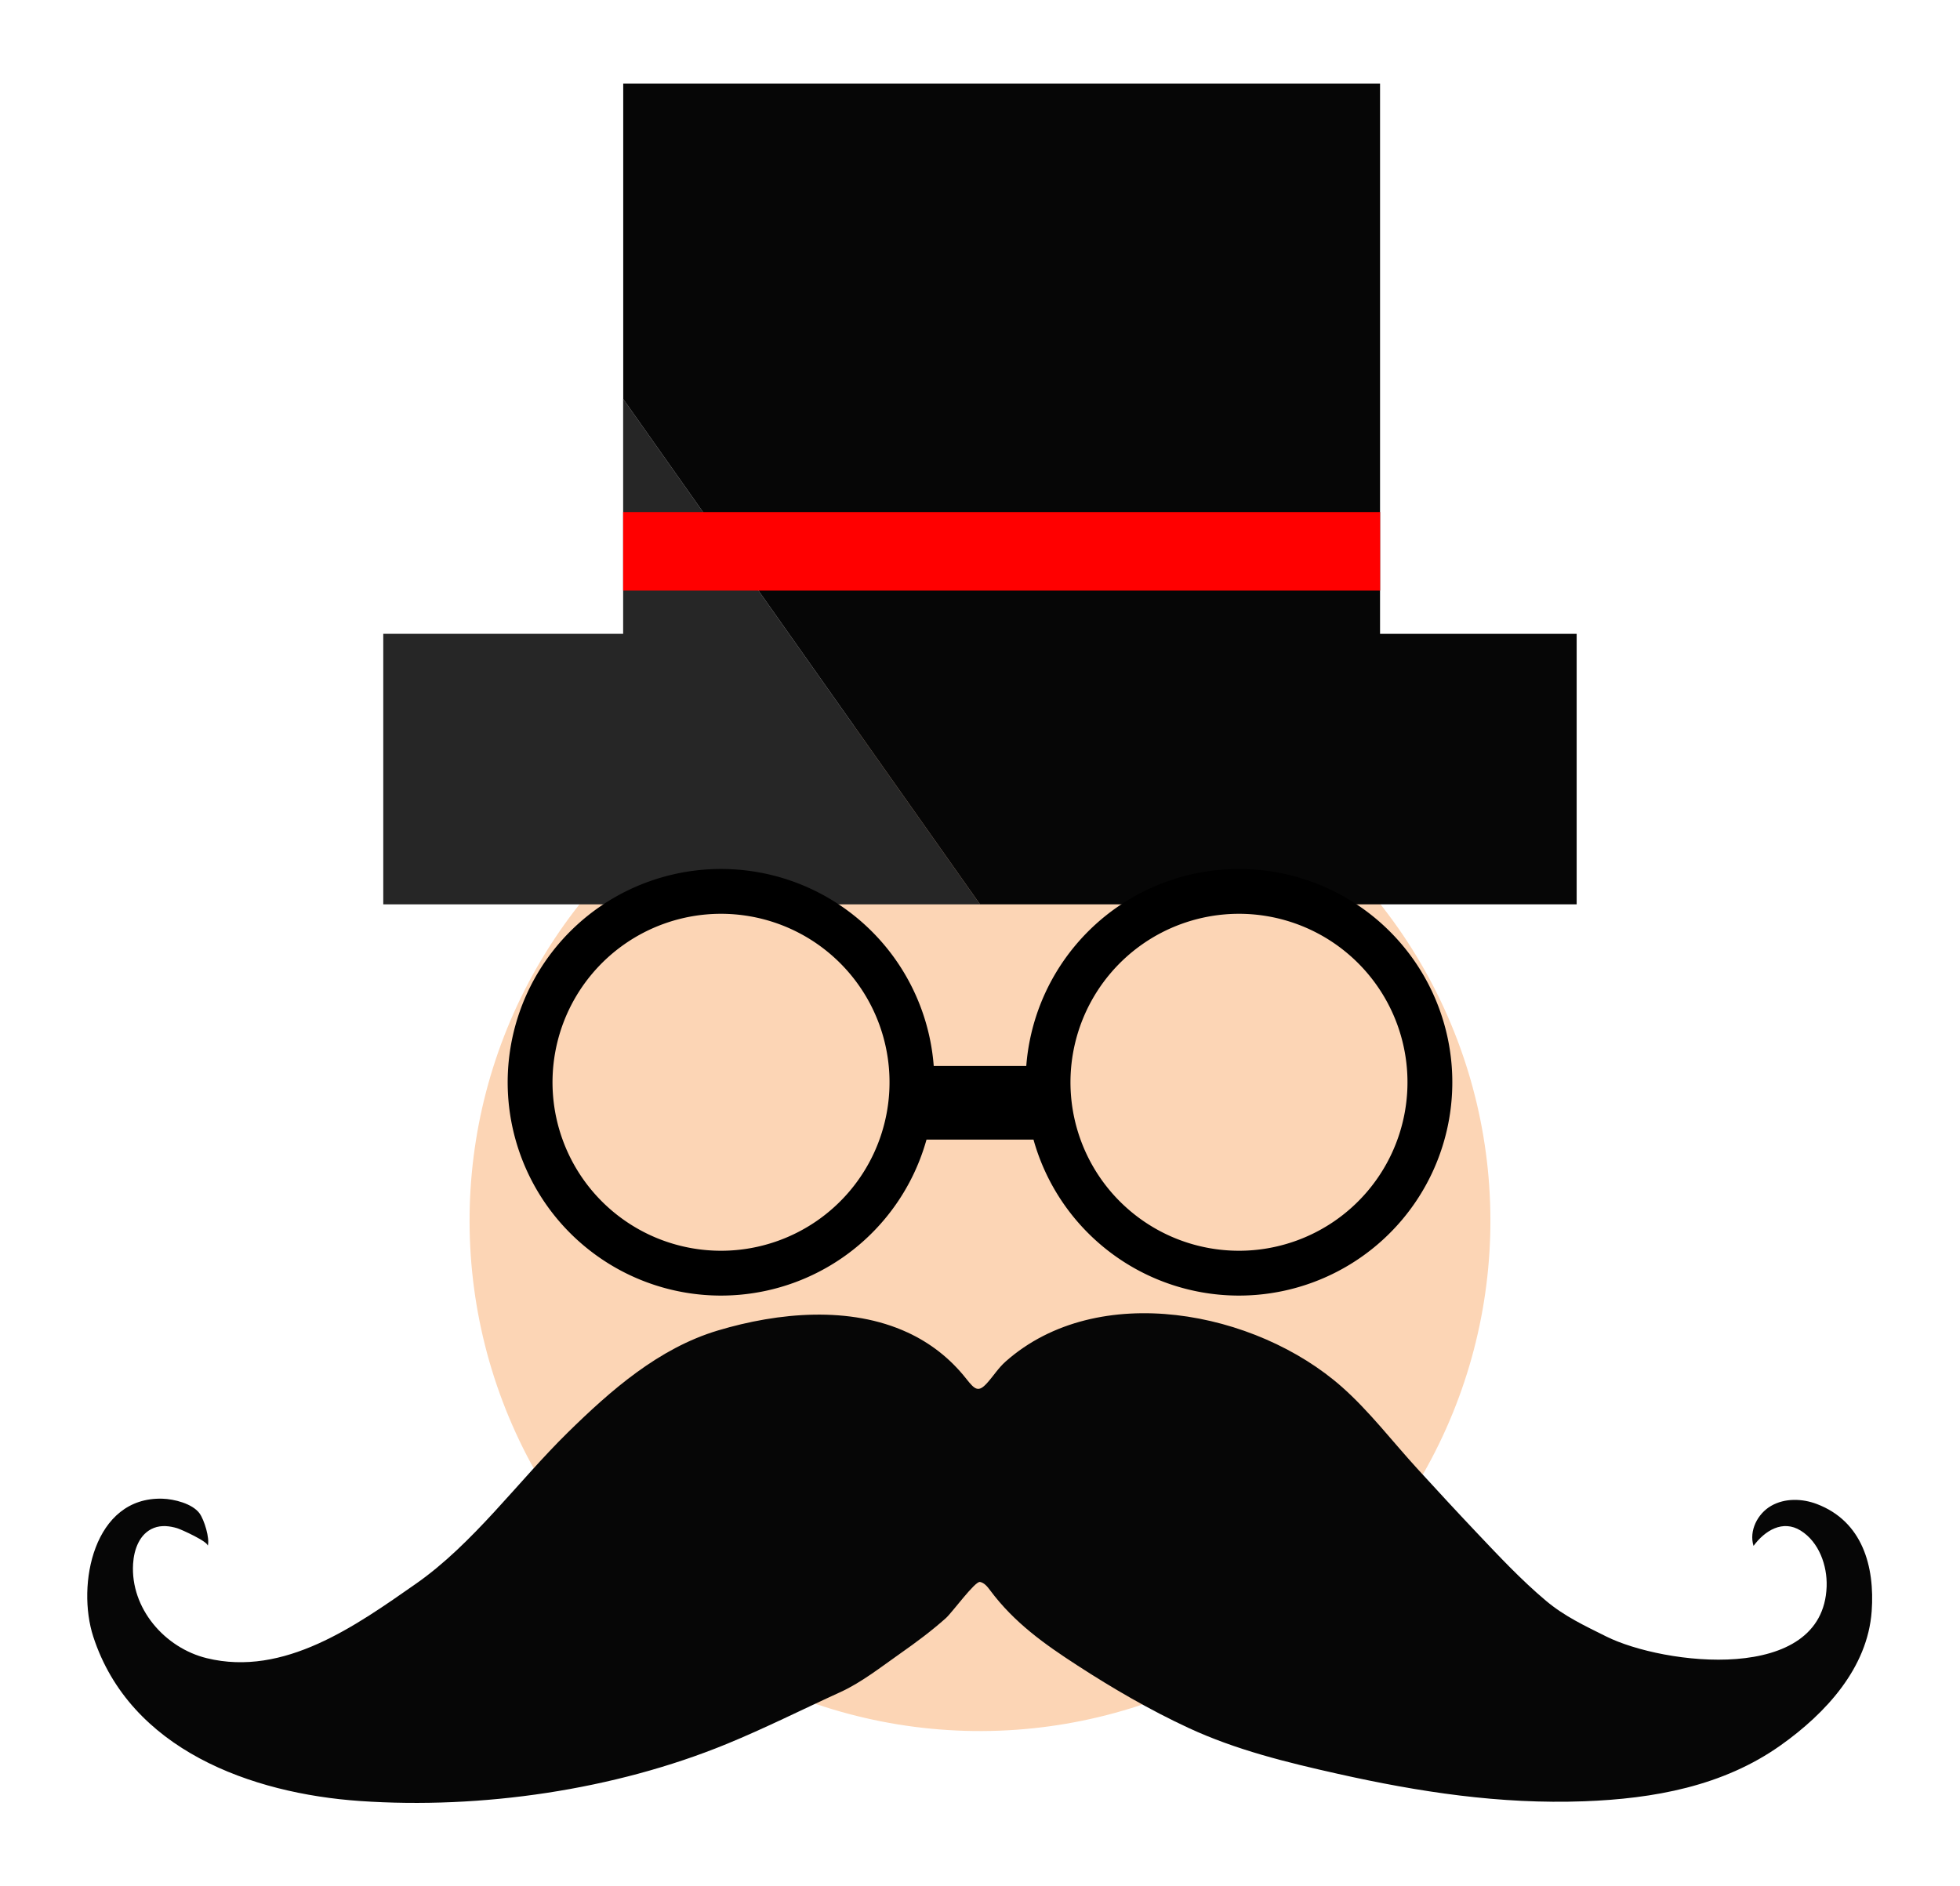
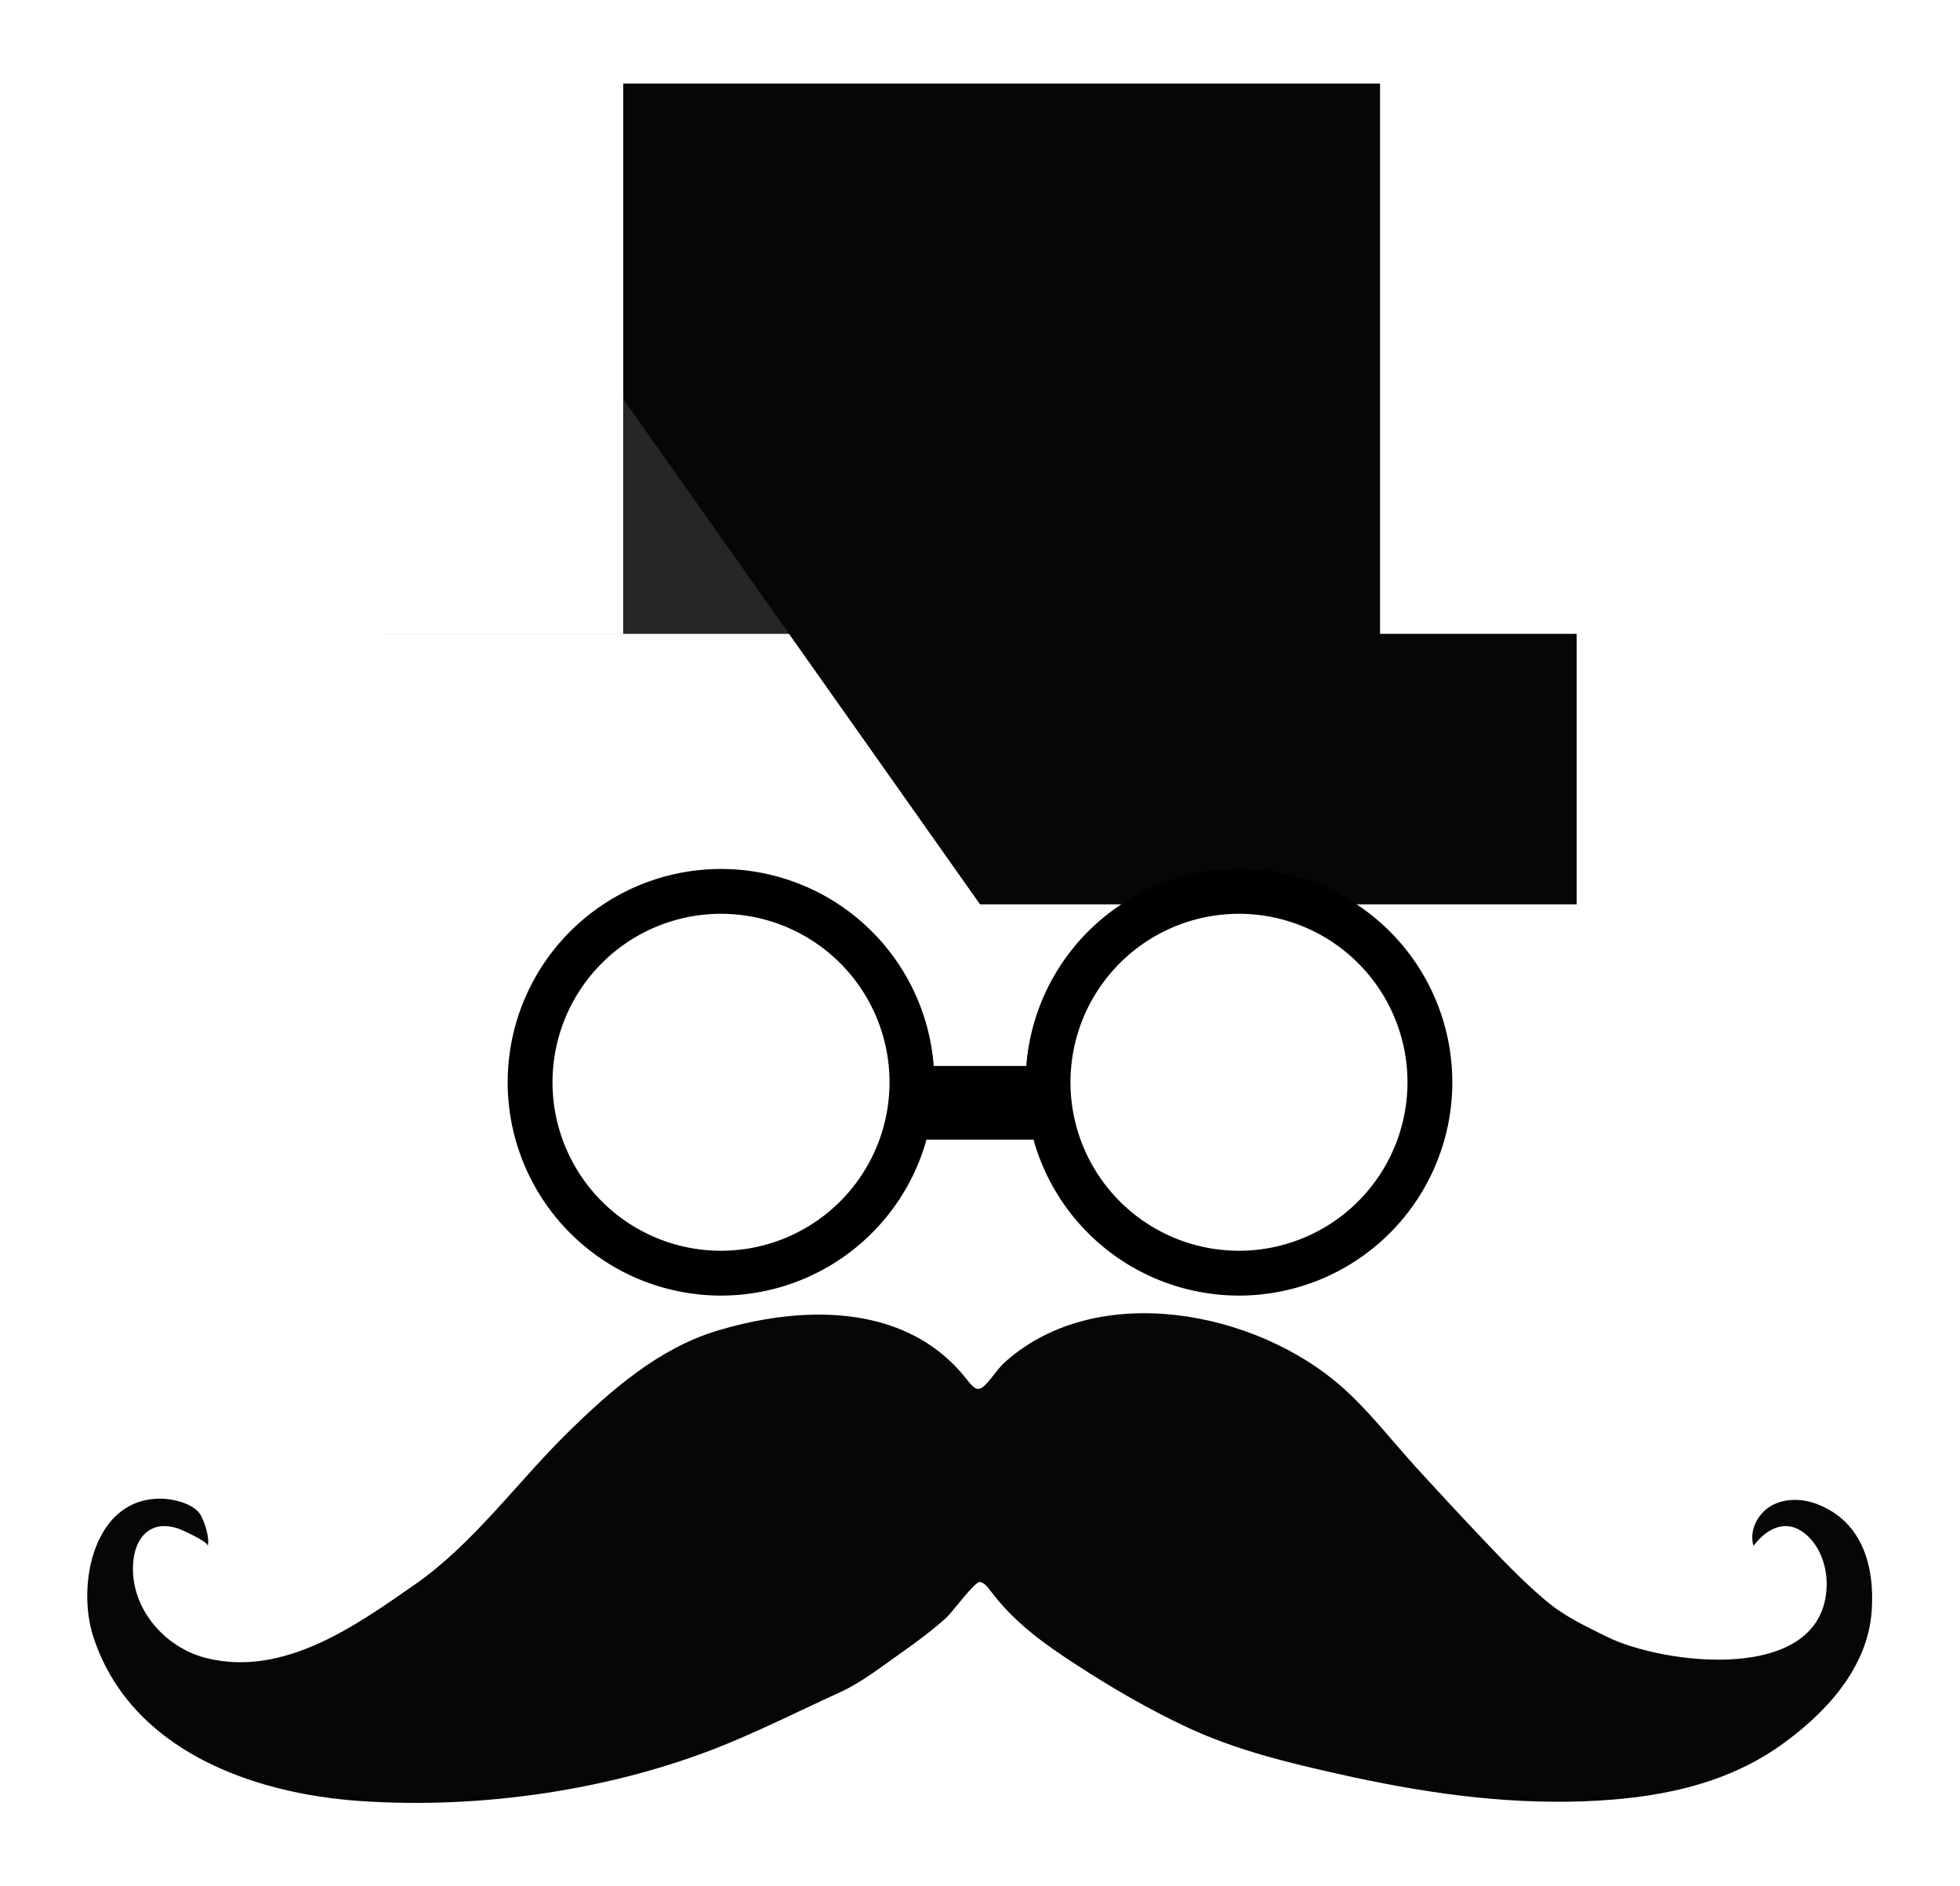
<svg xmlns="http://www.w3.org/2000/svg" viewBox="0 0 1823.821 1755.51">
-   <circle transform="rotate(-28.346 911.978 1136.075)" fill="#FCD5B5" cx="911.91" cy="1136.044" r="474.956" />
-   <path fill="#262626" stroke="#262626" stroke-width=".082" d="M579.924 589.881H356.705v251.736H911.91L579.924 371.381z" />
+   <path fill="#262626" stroke="#262626" stroke-width=".082" d="M579.924 589.881H356.705H911.91L579.924 371.381z" />
  <path fill="#060606" d="M1284.167 589.881V77.755H579.924v293.626L911.91 841.617h555.206V589.881zM844.47 1240.064c20.56 9.507 39.229 23.543 54.738 43.221 7.986 10.133 11.239 12.754 19.187 3.982 6.043-6.67 10.51-14.069 17.398-20.17 85.807-75.995 232.923-47.094 312.944 23.734 25.517 22.585 47.141 50.944 70.169 76.101 18.126 19.802 36.325 39.541 54.787 59.031 20.815 21.974 41.717 44.368 64.932 63.869 17.236 14.478 36.01 23.196 55.935 33.145 53.016 26.471 201.955 44.995 205.169-46.439.682-19.413-7.032-41.402-24.171-52.063-16.628-10.343-33.324-.056-43.856 14.251-4.35-14.015 3.687-29.991 16.416-37.291 12.73-7.3 28.85-6.882 42.563-1.656 42.396 16.158 53.941 57.978 50.961 99.719-3.774 52.872-42.724 94.975-84.608 124.743-53.716 38.178-118.46 49.776-183.02 52.161-78.01 2.881-153.279-8.565-229.118-25.562-47.531-10.653-94.774-22.175-139.064-42.77-36.059-16.767-70.091-36.572-103.374-58.145-30.789-19.956-58.687-39.817-80.971-69.677-2.544-3.41-5.391-7.149-9.564-7.989-4.58-.92-25.956 28.479-31.668 33.585-13.332 11.919-27.752 22.634-42.38 32.896-17.503 12.28-36.228 27.086-55.807 36.009-35.26 16.07-70.143 33.648-105.987 48.35-104.479 42.855-228.405 60.793-340.946 53.052-101.454-6.979-214.133-47.909-248.332-152.957-15.703-48.234.222-130.302 64.401-128.41 10.57.312 27.79 4.481 34.497 13.67 4.244 5.815 9.757 23.207 7.592 30.375 1.149-3.805-24.695-15.466-28.396-16.576-7.016-2.104-14.651-2.986-21.647-.282-13.458 5.203-18.603 20.166-19.41 33.458-2.517 41.409 29.463 78.189 68.481 87.763 72.118 17.695 138.936-30.3 194.589-69.155 53.509-37.359 94.898-95.147 141.325-140.752 40.268-39.555 84.805-78.574 139.706-95.023 56.746-17.003 123.037-22.932 176.529 1.802z" />
-   <path fill="red" stroke="red" stroke-width=".082" d="M579.924 476.573h704.243v73.019H579.924z" />
  <path d="M1339.578 939.736c-24.119-66.695-81.987-115.456-151.806-127.916-69.819-12.46-140.981 13.275-186.681 67.51-27.261 32.353-42.987 71.916-46.123 112.732h-86.114a198.375 198.375 0 00-11.248-52.326C833.487 873.041 775.619 824.28 705.8 811.82c-69.819-12.46-140.981 13.275-186.681 67.51-45.7 54.235-58.994 128.731-34.875 195.426s81.987 115.456 151.806 127.916c69.819 12.46 140.981-13.275 186.681-67.51a198.326 198.326 0 0039.41-74.594h99.544a198.735 198.735 0 004.531 14.188c24.119 66.695 81.987 115.456 151.806 127.916 69.819 12.46 140.981-13.275 186.681-67.51 45.699-54.235 58.994-128.731 34.875-195.426zm-548.752 168.542c-36.096 42.837-92.302 63.163-147.448 53.322-55.145-9.841-100.852-48.354-119.902-101.032-19.05-52.678-8.549-111.517 27.546-154.354 36.095-42.837 92.302-63.163 147.448-53.322 55.146 9.841 100.852 48.355 119.902 101.032 19.05 52.678 8.549 111.518-27.546 154.354zm481.972 0c-36.096 42.837-92.302 63.163-147.448 53.322-55.145-9.841-100.852-48.354-119.902-101.032-19.05-52.678-8.55-111.517 27.546-154.354 36.096-42.837 92.302-63.163 147.448-53.322 55.145 9.841 100.852 48.355 119.902 101.032 19.05 52.678 8.55 111.518-27.546 154.354z" />
</svg>